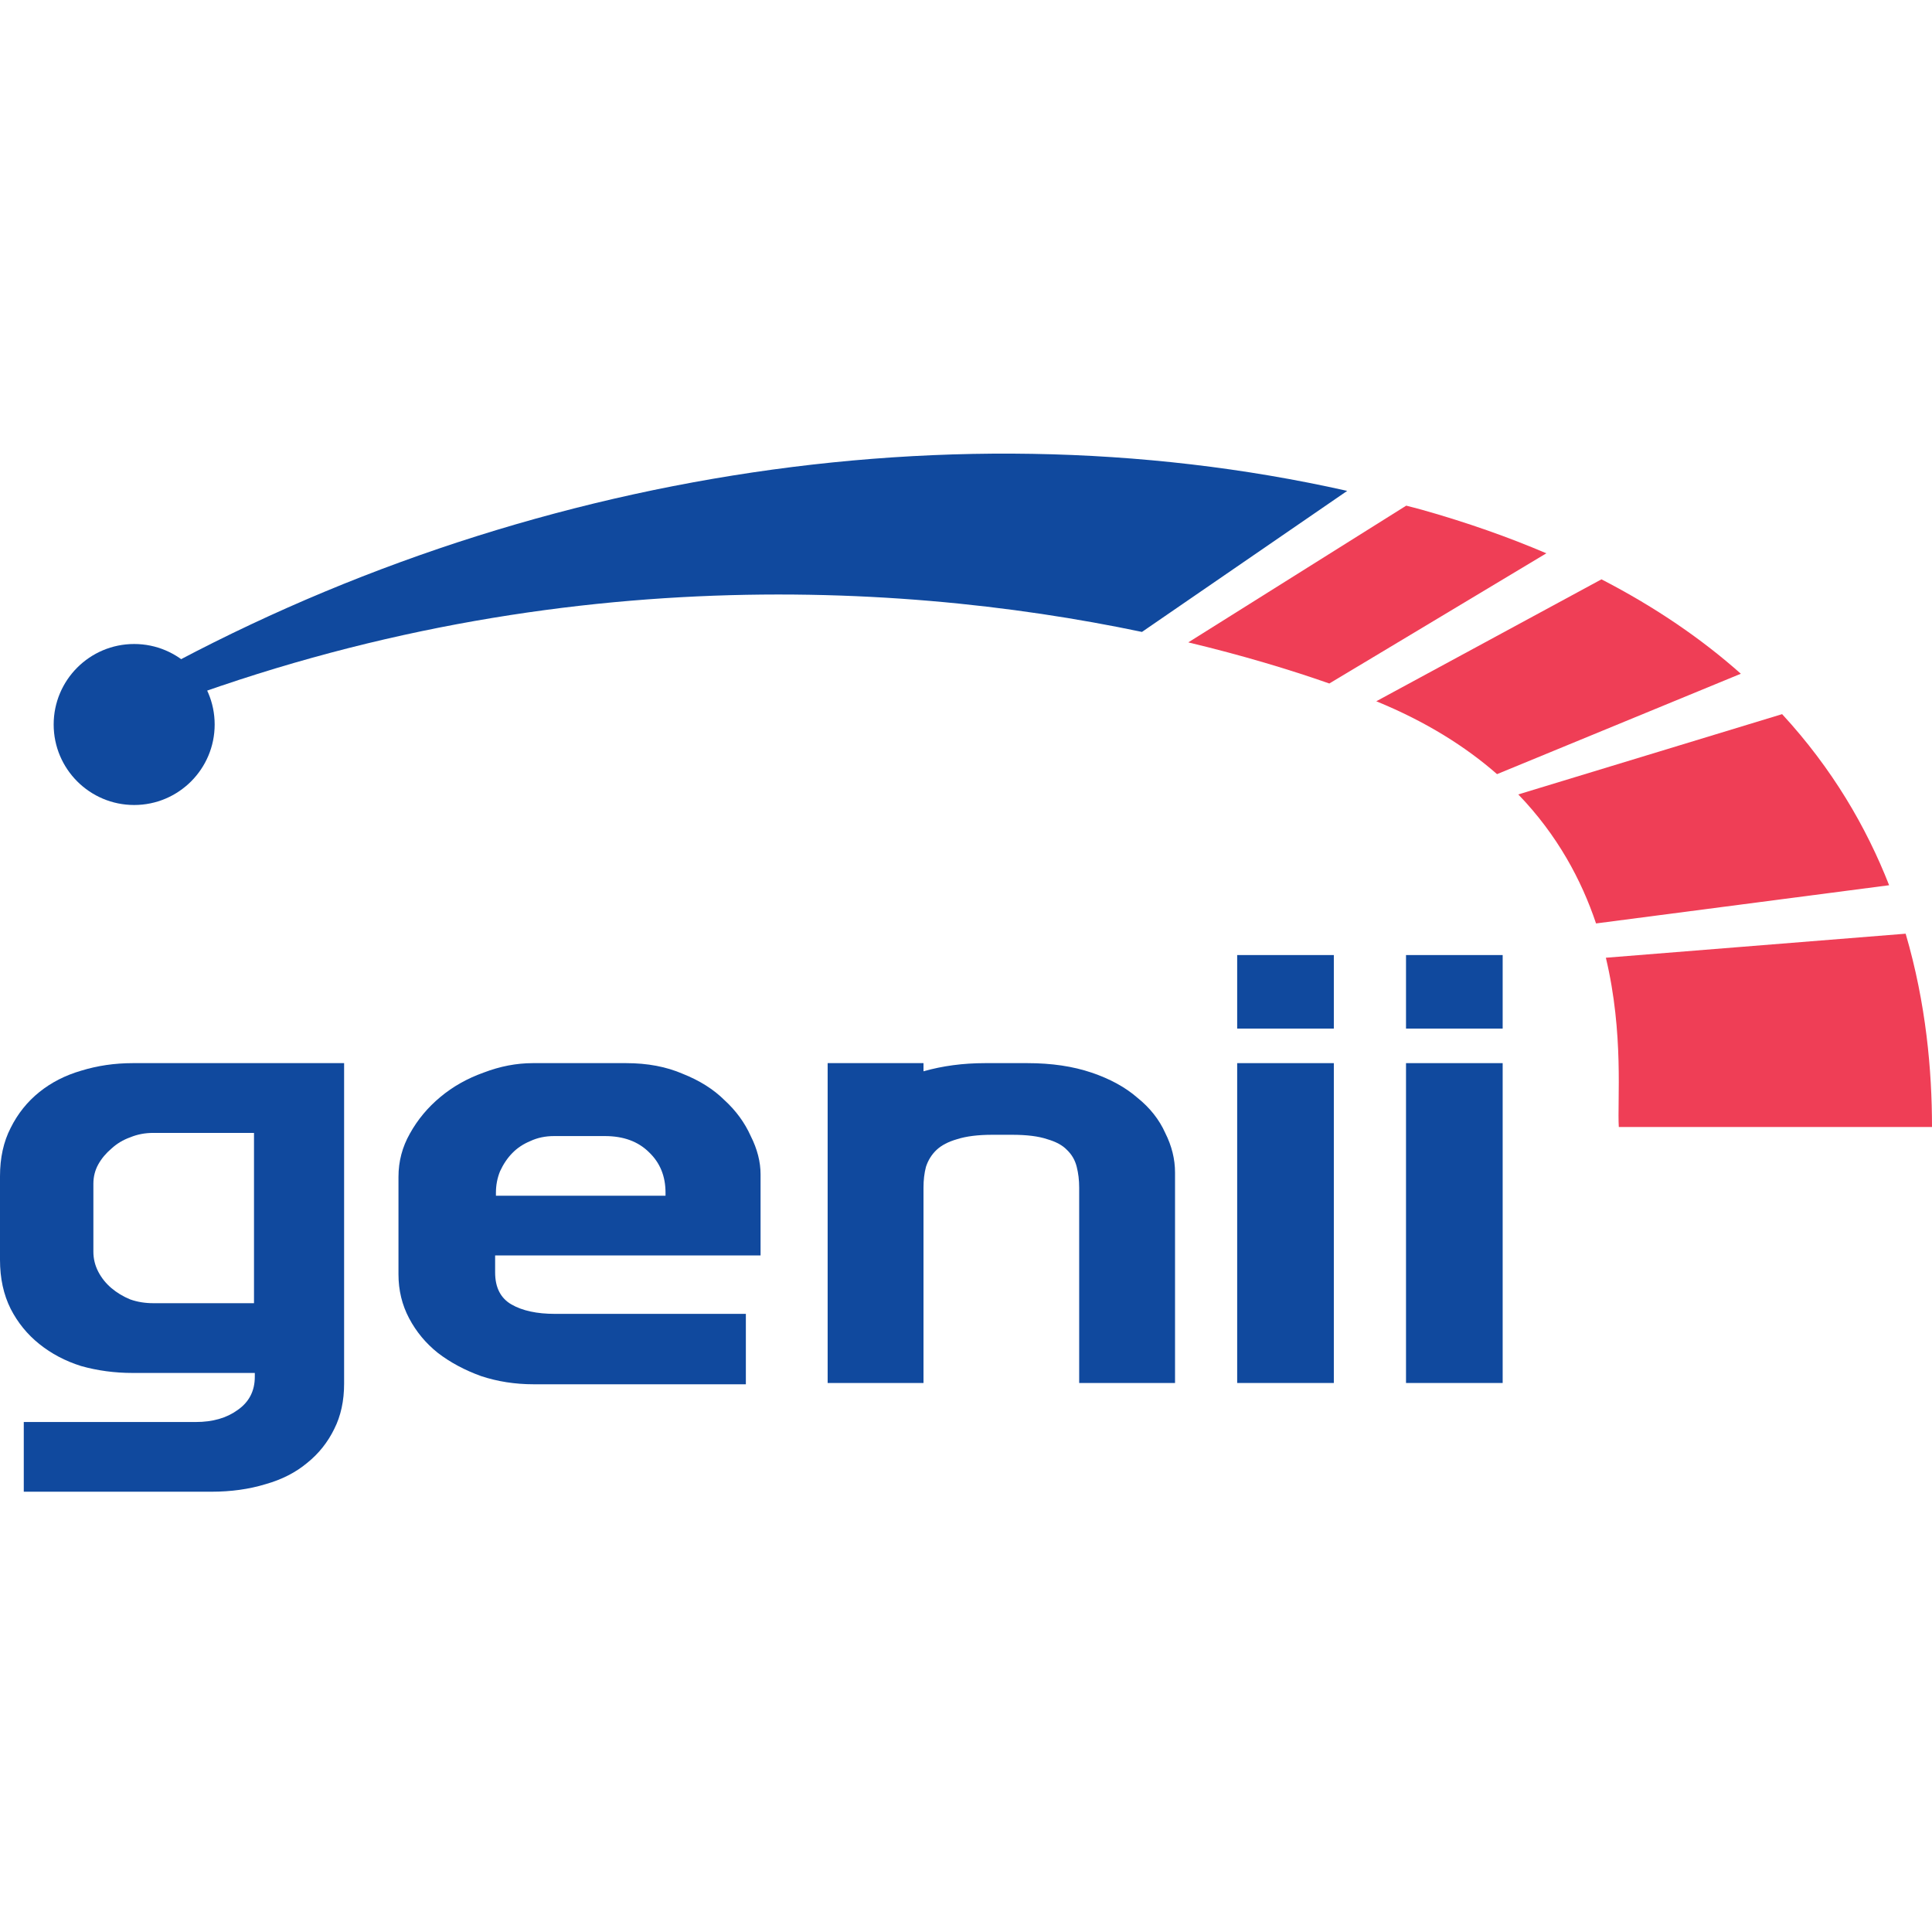
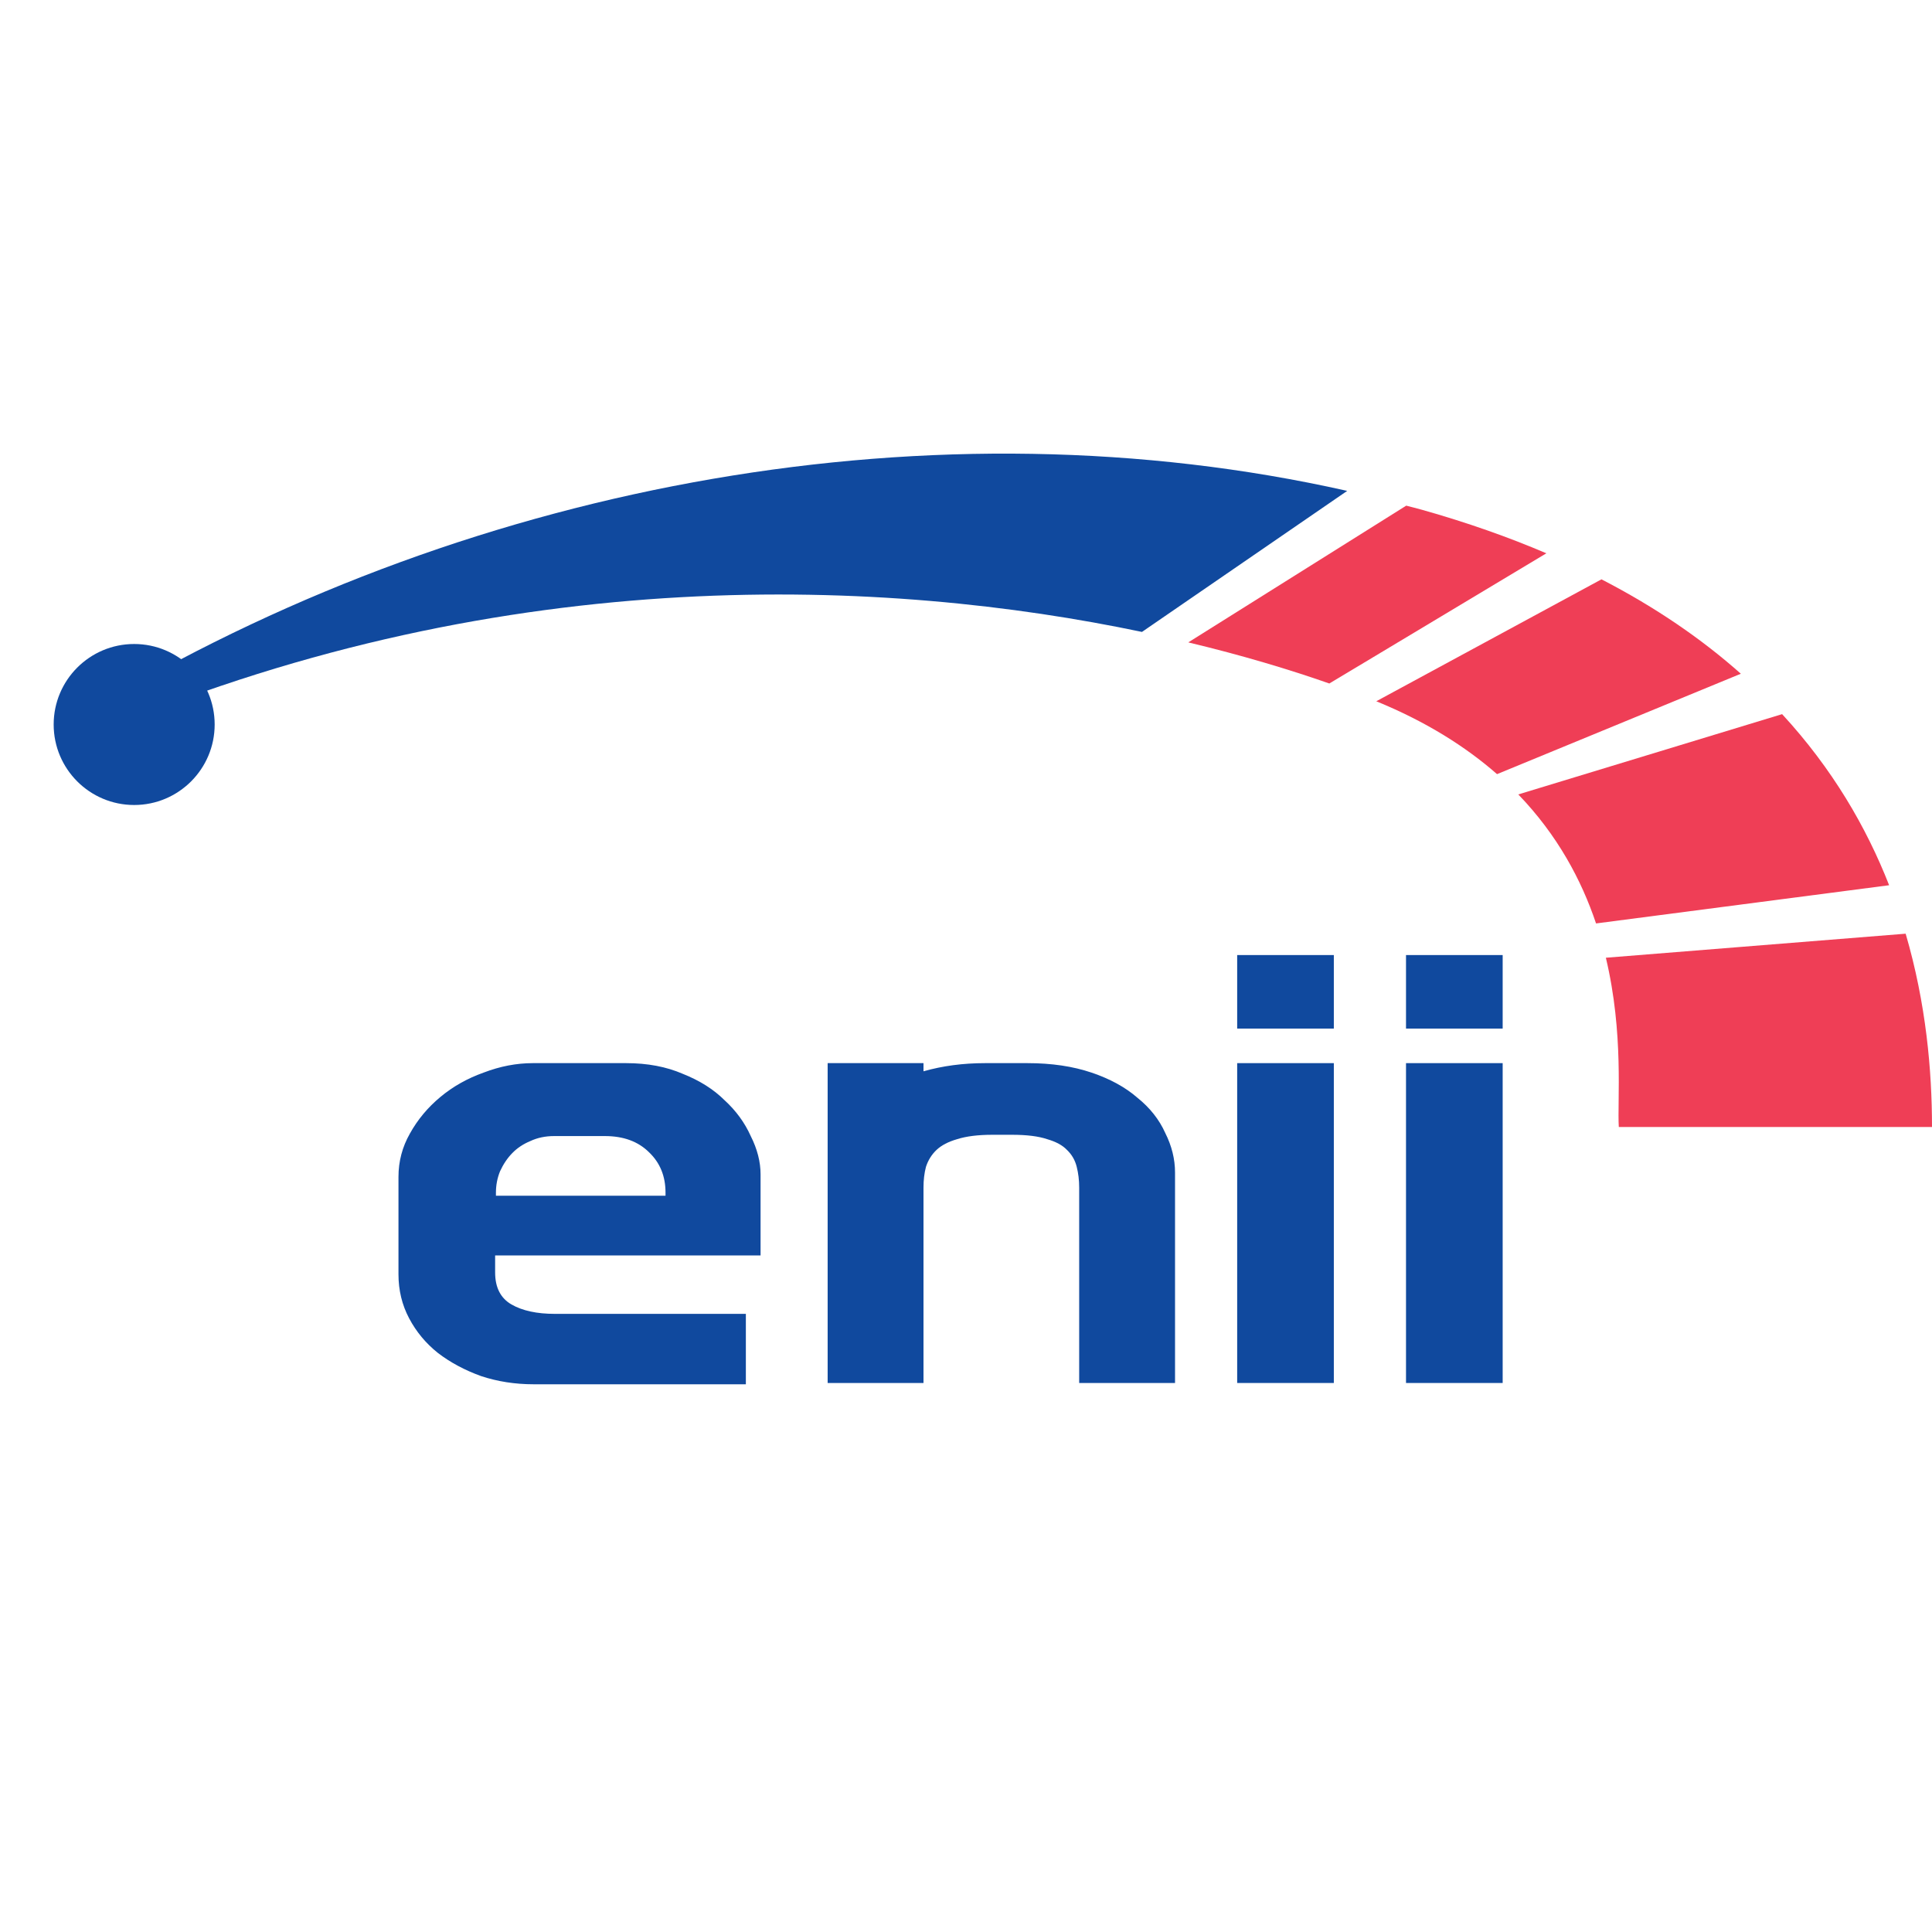
<svg xmlns="http://www.w3.org/2000/svg" width="36" height="36" viewBox="0 0 36 36" fill="none">
  <path d="M2 13.047C8.933 8.969 17.45 7.426 25.103 9.147L21.279 11.775C16.557 10.784 9.51 10.44 2 13.58V13.047Z" fill="#10499E" />
  <path d="M35.509 17.398C35.891 18.701 36 19.953 36 21H30.164C30.134 20.515 30.261 19.264 29.923 17.846L35.509 17.398Z" fill="#EF3E56" />
  <path d="M33.207 13.307C34.143 14.322 34.777 15.413 35.201 16.495L29.74 17.207C29.467 16.395 29.02 15.559 28.291 14.803L33.207 13.307Z" fill="#EF3E56" />
-   <path d="M29.841 10.795C30.864 11.323 31.721 11.917 32.438 12.554L27.895 14.425C27.308 13.911 26.571 13.446 25.645 13.067L29.841 10.795Z" fill="#EF3E56" />
+   <path d="M29.841 10.795C30.864 11.323 31.721 11.917 32.438 12.554L27.895 14.425C27.308 13.911 26.571 13.446 25.645 13.067L29.841 10.795" fill="#EF3E56" />
  <path d="M26.5 9.5C27.343 9.738 28.112 10.01 28.814 10.31L24.77 12.736C24.037 12.479 23.153 12.212 22.142 11.97L26.203 9.422C26.302 9.448 26.401 9.472 26.5 9.5Z" fill="#EF3E56" />
-   <path d="M6.412 19.81V25.782C6.412 26.102 6.351 26.383 6.229 26.625C6.107 26.875 5.939 27.086 5.725 27.258C5.511 27.437 5.252 27.57 4.946 27.656C4.641 27.749 4.305 27.796 3.939 27.796H0.443V26.497H3.649C3.964 26.497 4.224 26.422 4.427 26.274C4.641 26.126 4.748 25.919 4.748 25.653V25.583H2.473C2.137 25.583 1.817 25.54 1.511 25.454C1.216 25.361 0.957 25.224 0.733 25.044C0.509 24.865 0.331 24.646 0.199 24.389C0.066 24.123 0 23.819 0 23.475V21.918C0 21.575 0.066 21.274 0.199 21.016C0.331 20.751 0.509 20.529 0.733 20.349C0.957 20.169 1.216 20.037 1.511 19.951C1.817 19.857 2.137 19.81 2.473 19.81H6.412ZM4.733 21.11H2.855C2.702 21.11 2.56 21.137 2.427 21.192C2.295 21.239 2.178 21.309 2.076 21.403C1.975 21.489 1.893 21.586 1.832 21.695C1.771 21.805 1.74 21.926 1.74 22.058V23.323C1.74 23.456 1.771 23.581 1.832 23.698C1.893 23.815 1.975 23.916 2.076 24.002C2.178 24.088 2.295 24.159 2.427 24.213C2.56 24.26 2.702 24.283 2.855 24.283H4.733V21.11Z" fill="#10499E" />
  <path d="M7.425 21.93C7.425 21.641 7.496 21.372 7.638 21.122C7.781 20.864 7.969 20.638 8.203 20.443C8.437 20.247 8.707 20.095 9.012 19.986C9.318 19.869 9.623 19.81 9.928 19.81H11.669C12.066 19.81 12.417 19.877 12.722 20.009C13.037 20.134 13.297 20.298 13.501 20.501C13.714 20.696 13.877 20.919 13.989 21.169C14.111 21.411 14.172 21.649 14.172 21.883V23.393H9.226V23.71C9.226 23.991 9.328 24.19 9.531 24.307C9.735 24.424 10.005 24.482 10.34 24.482H13.898V25.794H9.944C9.597 25.794 9.272 25.743 8.966 25.642C8.661 25.532 8.391 25.388 8.157 25.208C7.933 25.029 7.755 24.814 7.623 24.564C7.491 24.315 7.425 24.041 7.425 23.745V21.93ZM9.241 22.281H12.401V22.223C12.401 21.918 12.3 21.668 12.096 21.473C11.893 21.27 11.618 21.169 11.272 21.169H10.325C10.162 21.169 10.015 21.2 9.882 21.262C9.75 21.317 9.638 21.391 9.547 21.485C9.455 21.578 9.379 21.692 9.318 21.824C9.267 21.949 9.241 22.082 9.241 22.223V22.281Z" fill="#10499E" />
  <path d="M18.491 21.145C18.226 21.145 18.007 21.172 17.834 21.227C17.671 21.274 17.544 21.34 17.452 21.426C17.361 21.512 17.295 21.617 17.254 21.742C17.223 21.86 17.208 21.988 17.208 22.129V25.77H15.422V19.81H17.208V19.962C17.564 19.861 17.946 19.81 18.353 19.81H19.147C19.595 19.81 19.992 19.869 20.338 19.986C20.684 20.103 20.969 20.259 21.193 20.454C21.427 20.642 21.6 20.86 21.712 21.11C21.834 21.352 21.895 21.598 21.895 21.848V25.77H20.109V22.129C20.109 21.988 20.093 21.86 20.063 21.742C20.032 21.617 19.971 21.512 19.88 21.426C19.798 21.34 19.676 21.274 19.513 21.227C19.351 21.172 19.132 21.145 18.857 21.145H18.491Z" fill="#10499E" />
  <path d="M24.854 25.77H23.053V19.81H24.854V25.77ZM24.854 19.166H23.053V17.796H24.854V19.166Z" fill="#10499E" />
  <path d="M28 25.77H26.199V19.81H28V25.77ZM28 19.166H26.199V17.796H28V19.166Z" fill="#10499E" />
  <path d="M4 13.5C4 14.328 3.328 15 2.5 15C1.672 15 1 14.328 1 13.5C1 12.672 1.672 12 2.5 12C3.328 12 4 12.672 4 13.5Z" fill="#10499E" />
</svg>